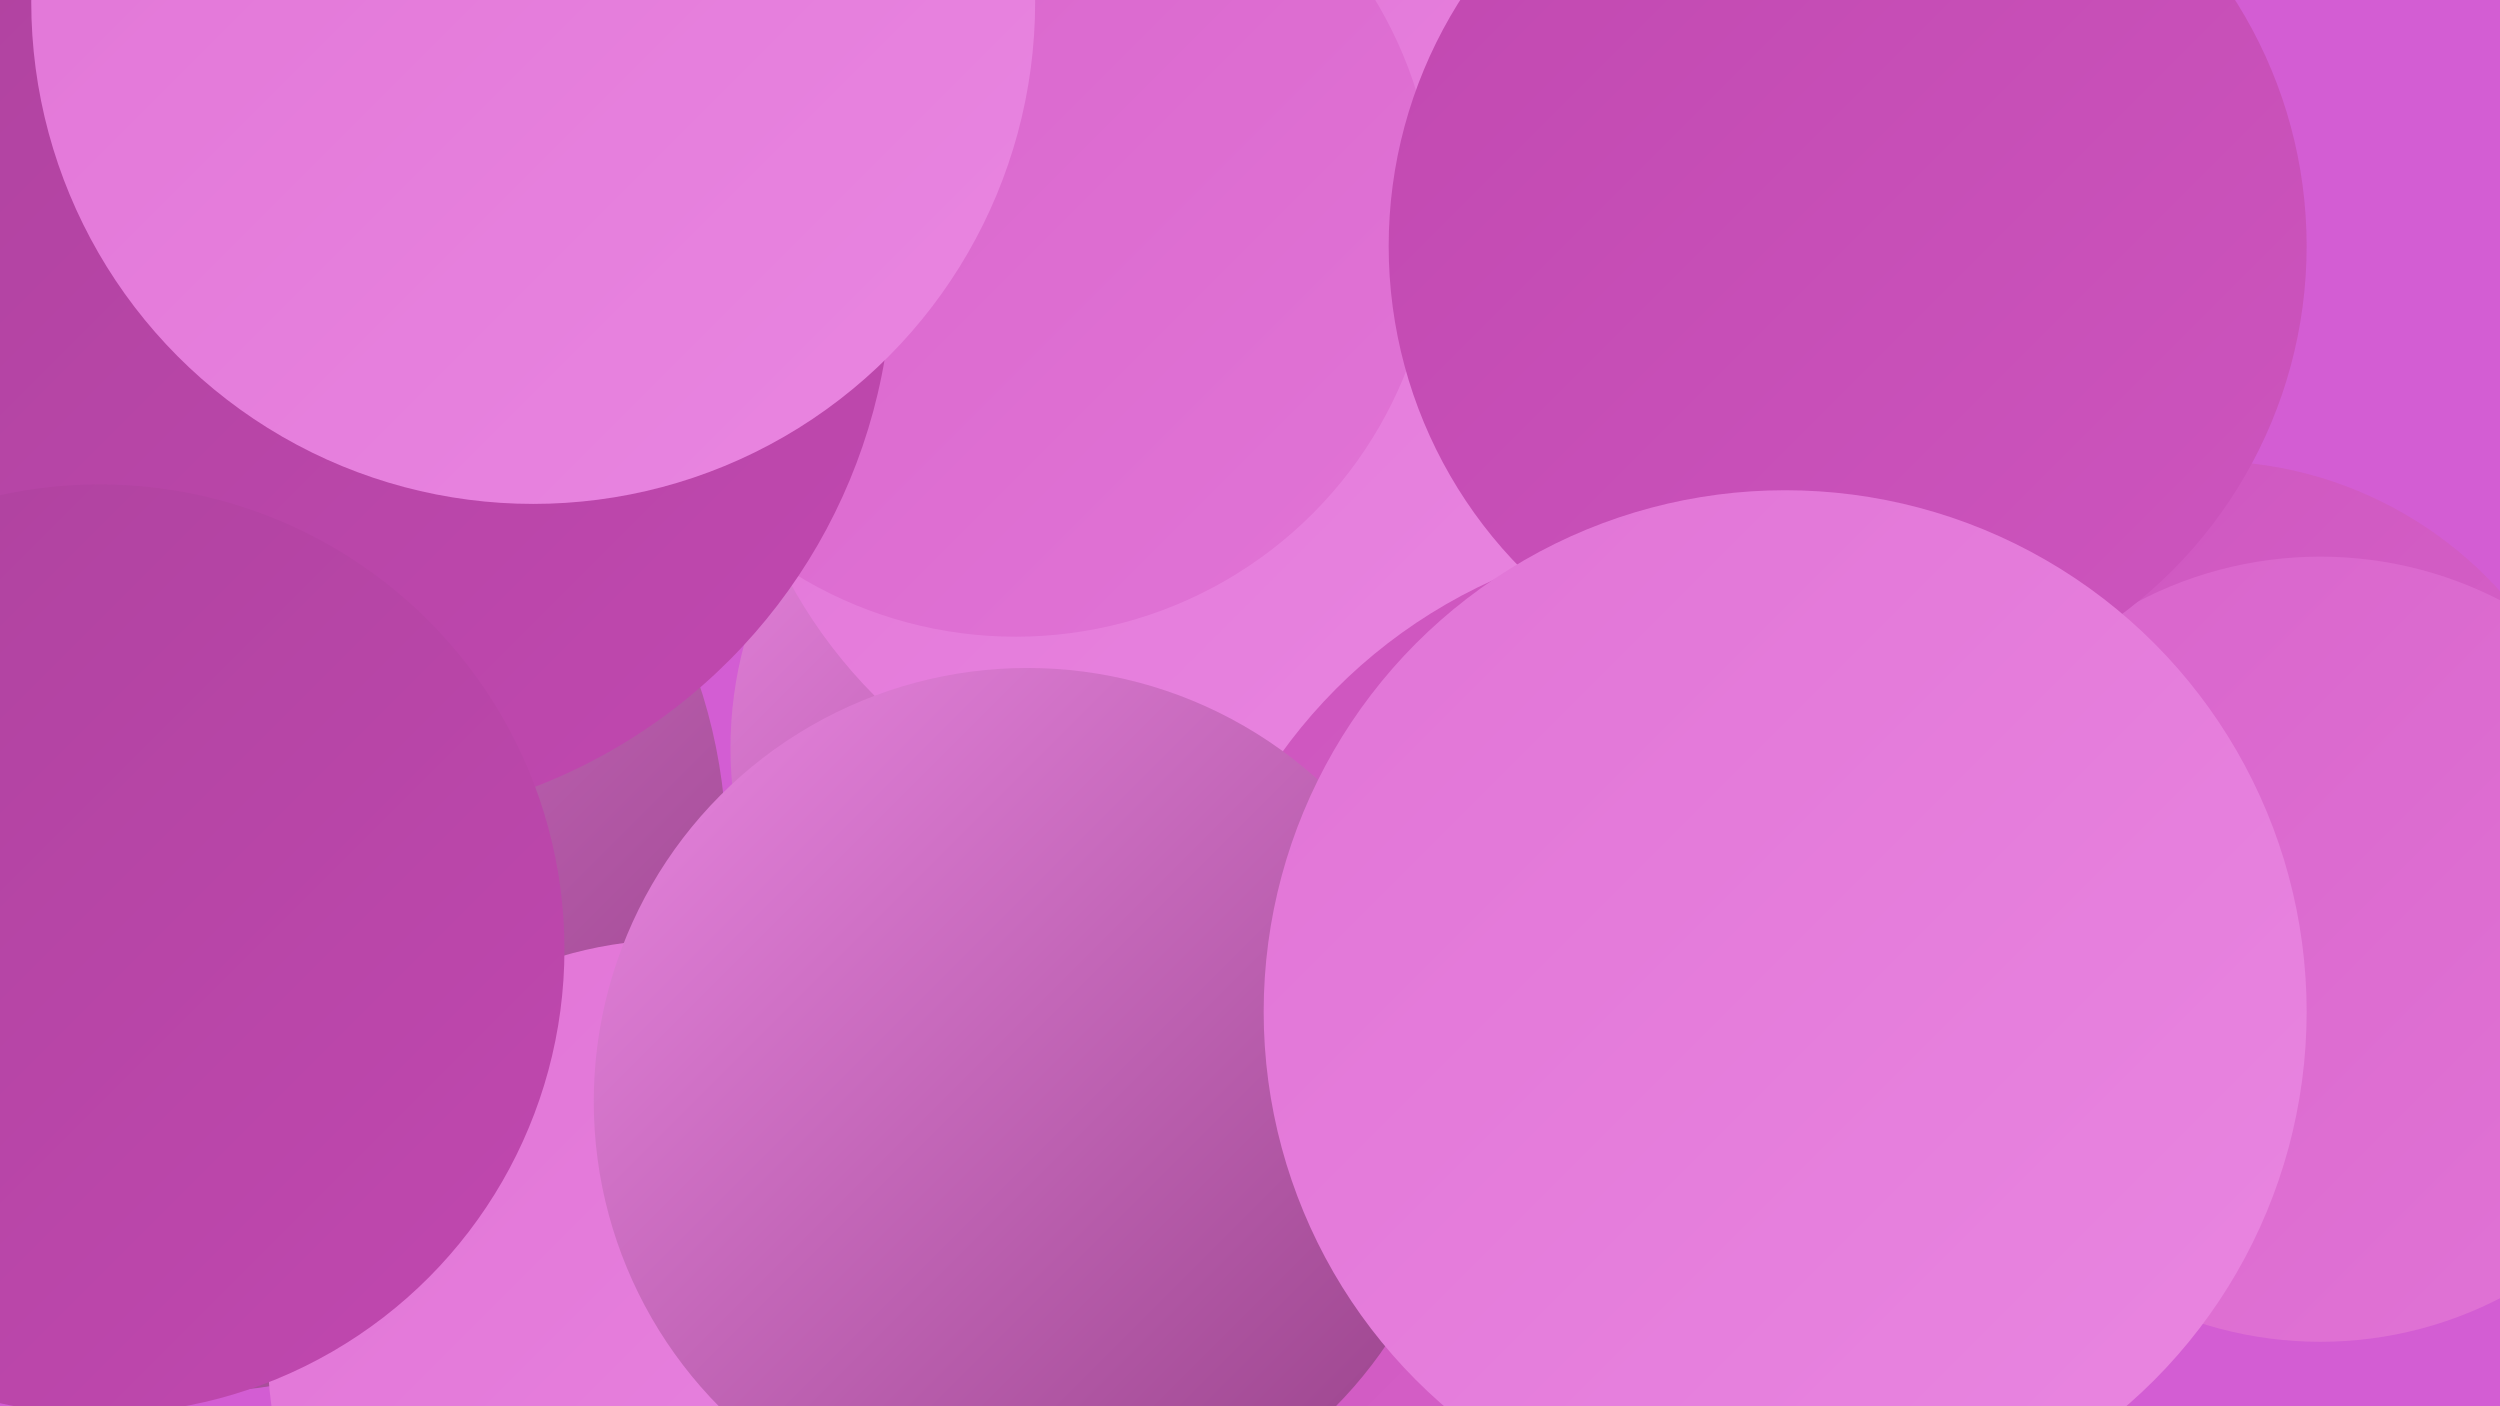
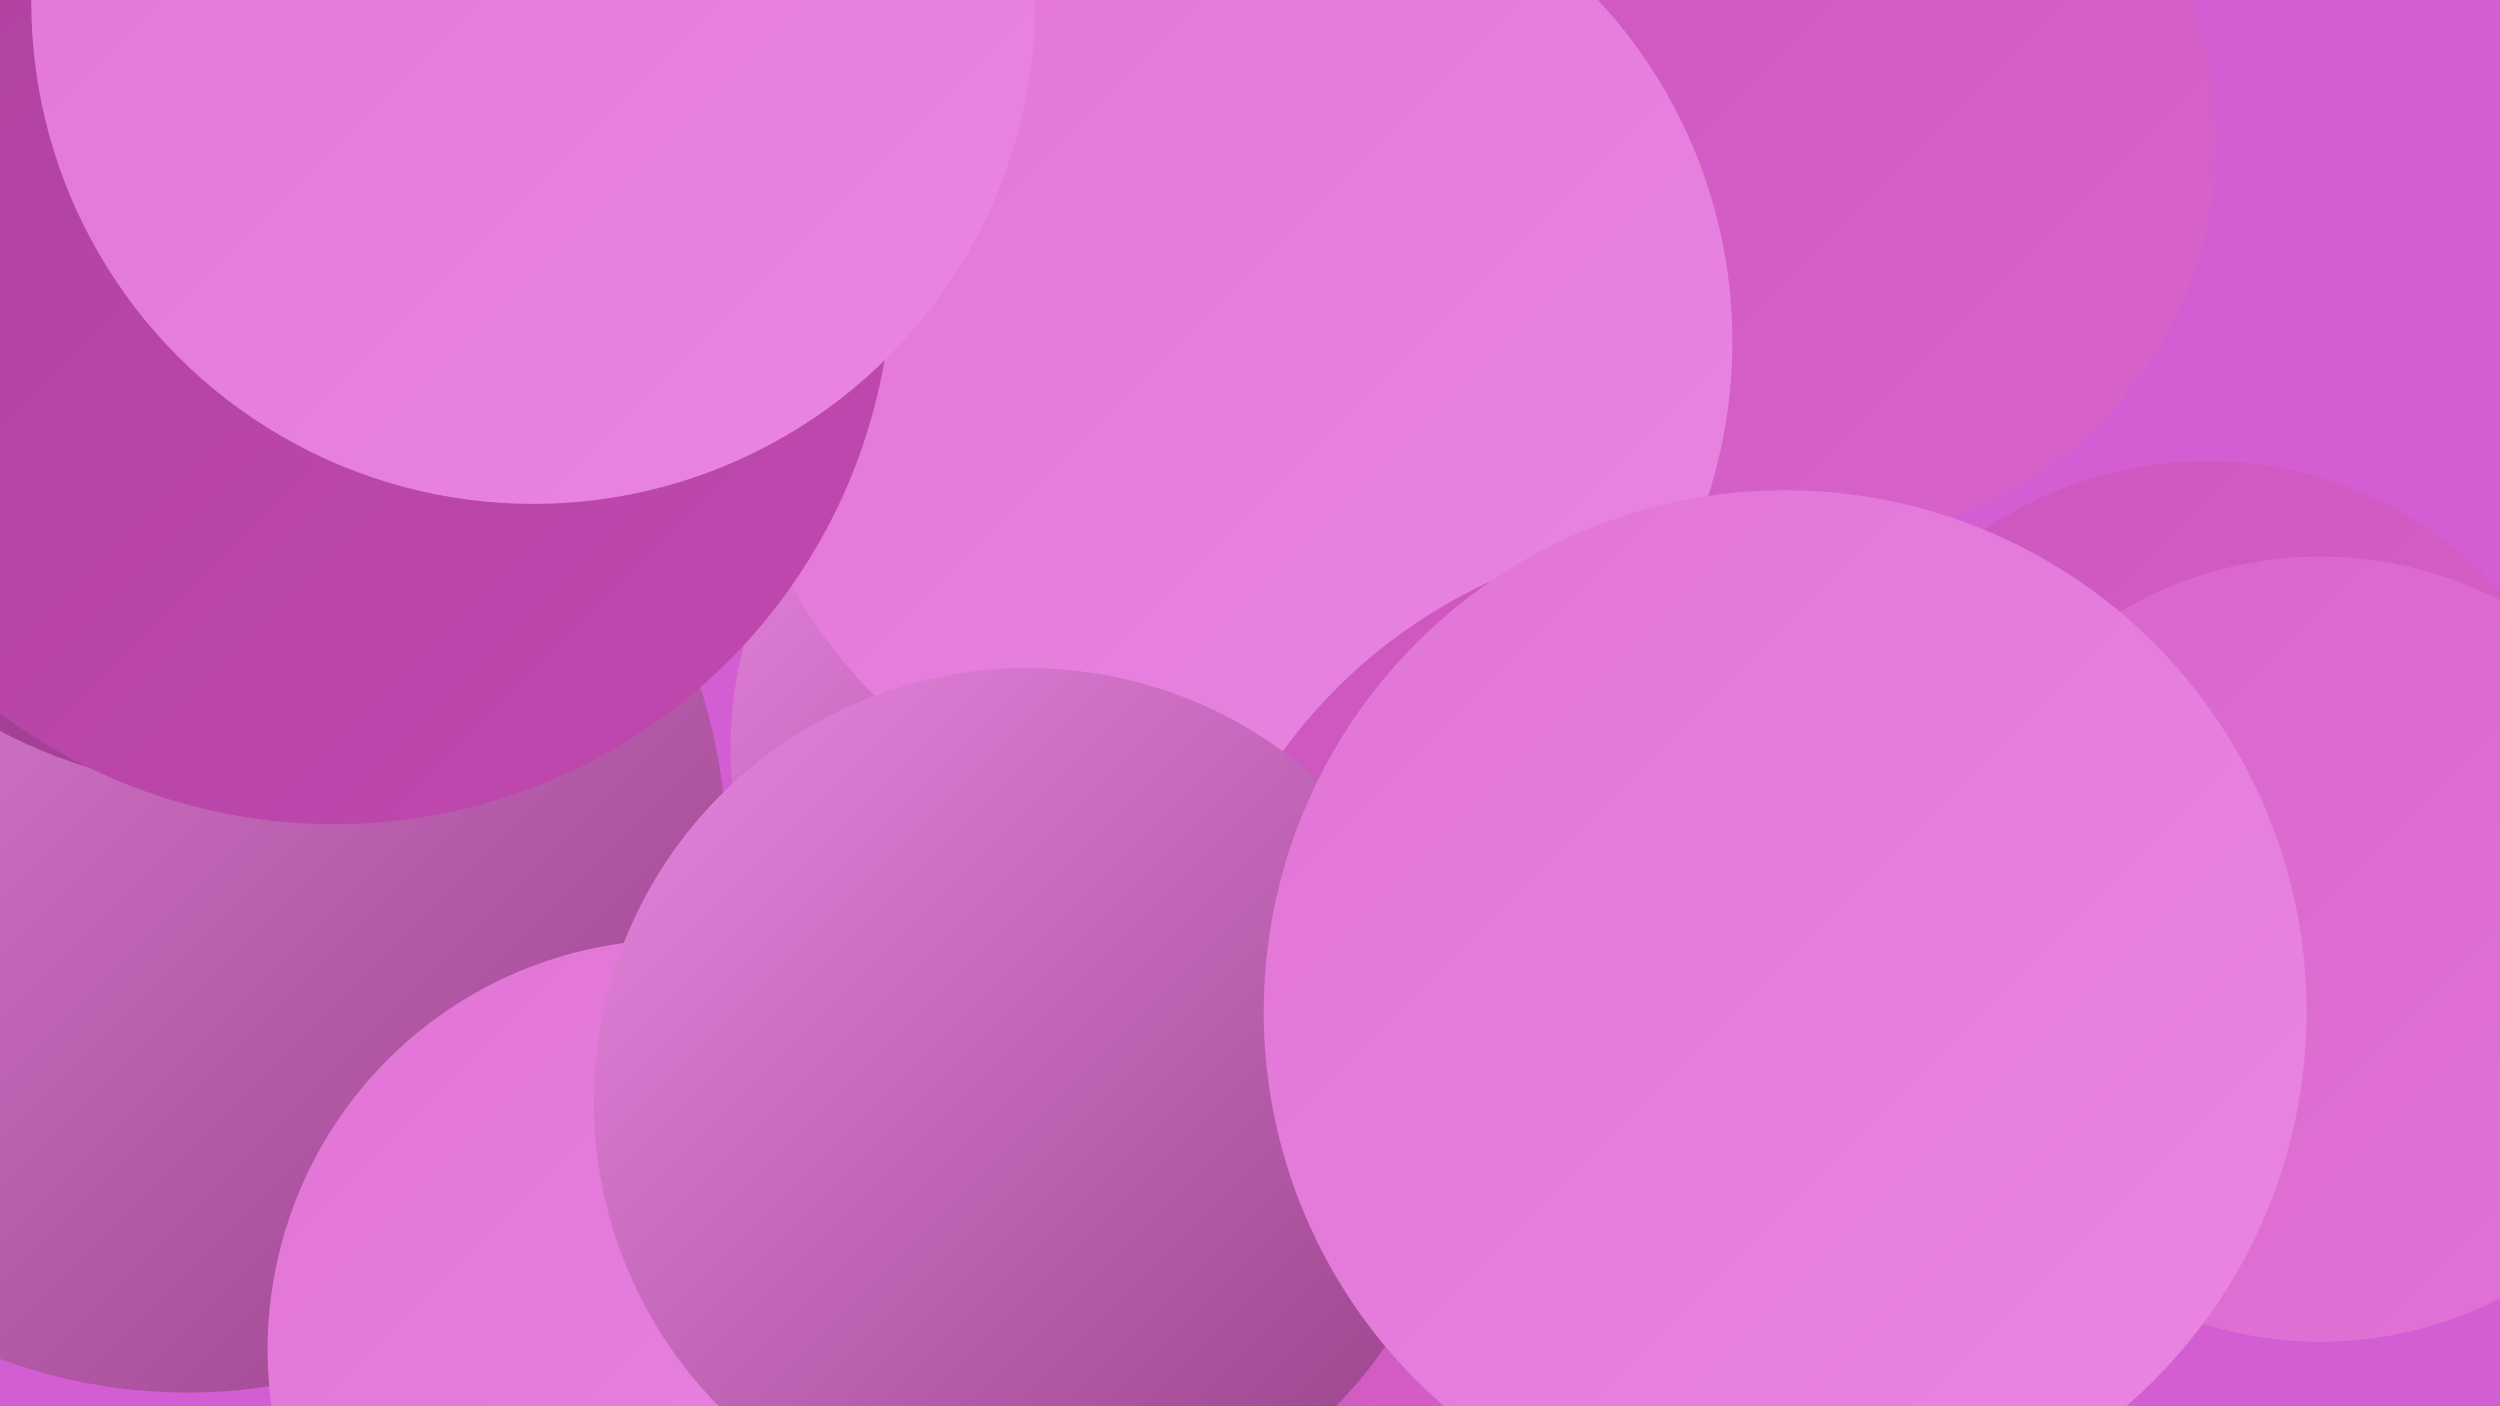
<svg xmlns="http://www.w3.org/2000/svg" width="1280" height="720">
  <defs>
    <linearGradient id="grad0" x1="0%" y1="0%" x2="100%" y2="100%">
      <stop offset="0%" style="stop-color:#964087;stop-opacity:1" />
      <stop offset="100%" style="stop-color:#ad429d;stop-opacity:1" />
    </linearGradient>
    <linearGradient id="grad1" x1="0%" y1="0%" x2="100%" y2="100%">
      <stop offset="0%" style="stop-color:#ad429d;stop-opacity:1" />
      <stop offset="100%" style="stop-color:#c148b0;stop-opacity:1" />
    </linearGradient>
    <linearGradient id="grad2" x1="0%" y1="0%" x2="100%" y2="100%">
      <stop offset="0%" style="stop-color:#c148b0;stop-opacity:1" />
      <stop offset="100%" style="stop-color:#cd55be;stop-opacity:1" />
    </linearGradient>
    <linearGradient id="grad3" x1="0%" y1="0%" x2="100%" y2="100%">
      <stop offset="0%" style="stop-color:#cd55be;stop-opacity:1" />
      <stop offset="100%" style="stop-color:#d864cb;stop-opacity:1" />
    </linearGradient>
    <linearGradient id="grad4" x1="0%" y1="0%" x2="100%" y2="100%">
      <stop offset="0%" style="stop-color:#d864cb;stop-opacity:1" />
      <stop offset="100%" style="stop-color:#e174d6;stop-opacity:1" />
    </linearGradient>
    <linearGradient id="grad5" x1="0%" y1="0%" x2="100%" y2="100%">
      <stop offset="0%" style="stop-color:#e174d6;stop-opacity:1" />
      <stop offset="100%" style="stop-color:#e986e1;stop-opacity:1" />
    </linearGradient>
    <linearGradient id="grad6" x1="0%" y1="0%" x2="100%" y2="100%">
      <stop offset="0%" style="stop-color:#e986e1;stop-opacity:1" />
      <stop offset="100%" style="stop-color:#964087;stop-opacity:1" />
    </linearGradient>
  </defs>
  <rect width="1280" height="720" fill="#d35dd3" />
  <circle cx="96" cy="437" r="276" fill="url(#grad6)" />
  <circle cx="347" cy="691" r="210" fill="url(#grad5)" />
  <circle cx="928" cy="71" r="207" fill="url(#grad3)" />
  <circle cx="224" cy="79" r="238" fill="url(#grad0)" />
  <circle cx="901" cy="708" r="190" fill="url(#grad3)" />
-   <circle cx="803" cy="226" r="260" fill="url(#grad4)" />
  <circle cx="125" cy="135" r="270" fill="url(#grad0)" />
-   <circle cx="893" cy="487" r="226" fill="url(#grad5)" />
  <circle cx="578" cy="383" r="204" fill="url(#grad6)" />
  <circle cx="630" cy="175" r="257" fill="url(#grad5)" />
-   <circle cx="520" cy="111" r="215" fill="url(#grad4)" />
  <circle cx="876" cy="544" r="271" fill="url(#grad3)" />
  <circle cx="1130" cy="438" r="202" fill="url(#grad3)" />
  <circle cx="1188" cy="486" r="201" fill="url(#grad4)" />
  <circle cx="171" cy="136" r="286" fill="url(#grad1)" />
  <circle cx="526" cy="564" r="222" fill="url(#grad6)" />
-   <circle cx="946" cy="126" r="235" fill="url(#grad2)" />
-   <circle cx="51" cy="486" r="238" fill="url(#grad1)" />
  <circle cx="914" cy="518" r="267" fill="url(#grad5)" />
  <circle cx="273" cy="1" r="257" fill="url(#grad5)" />
</svg>